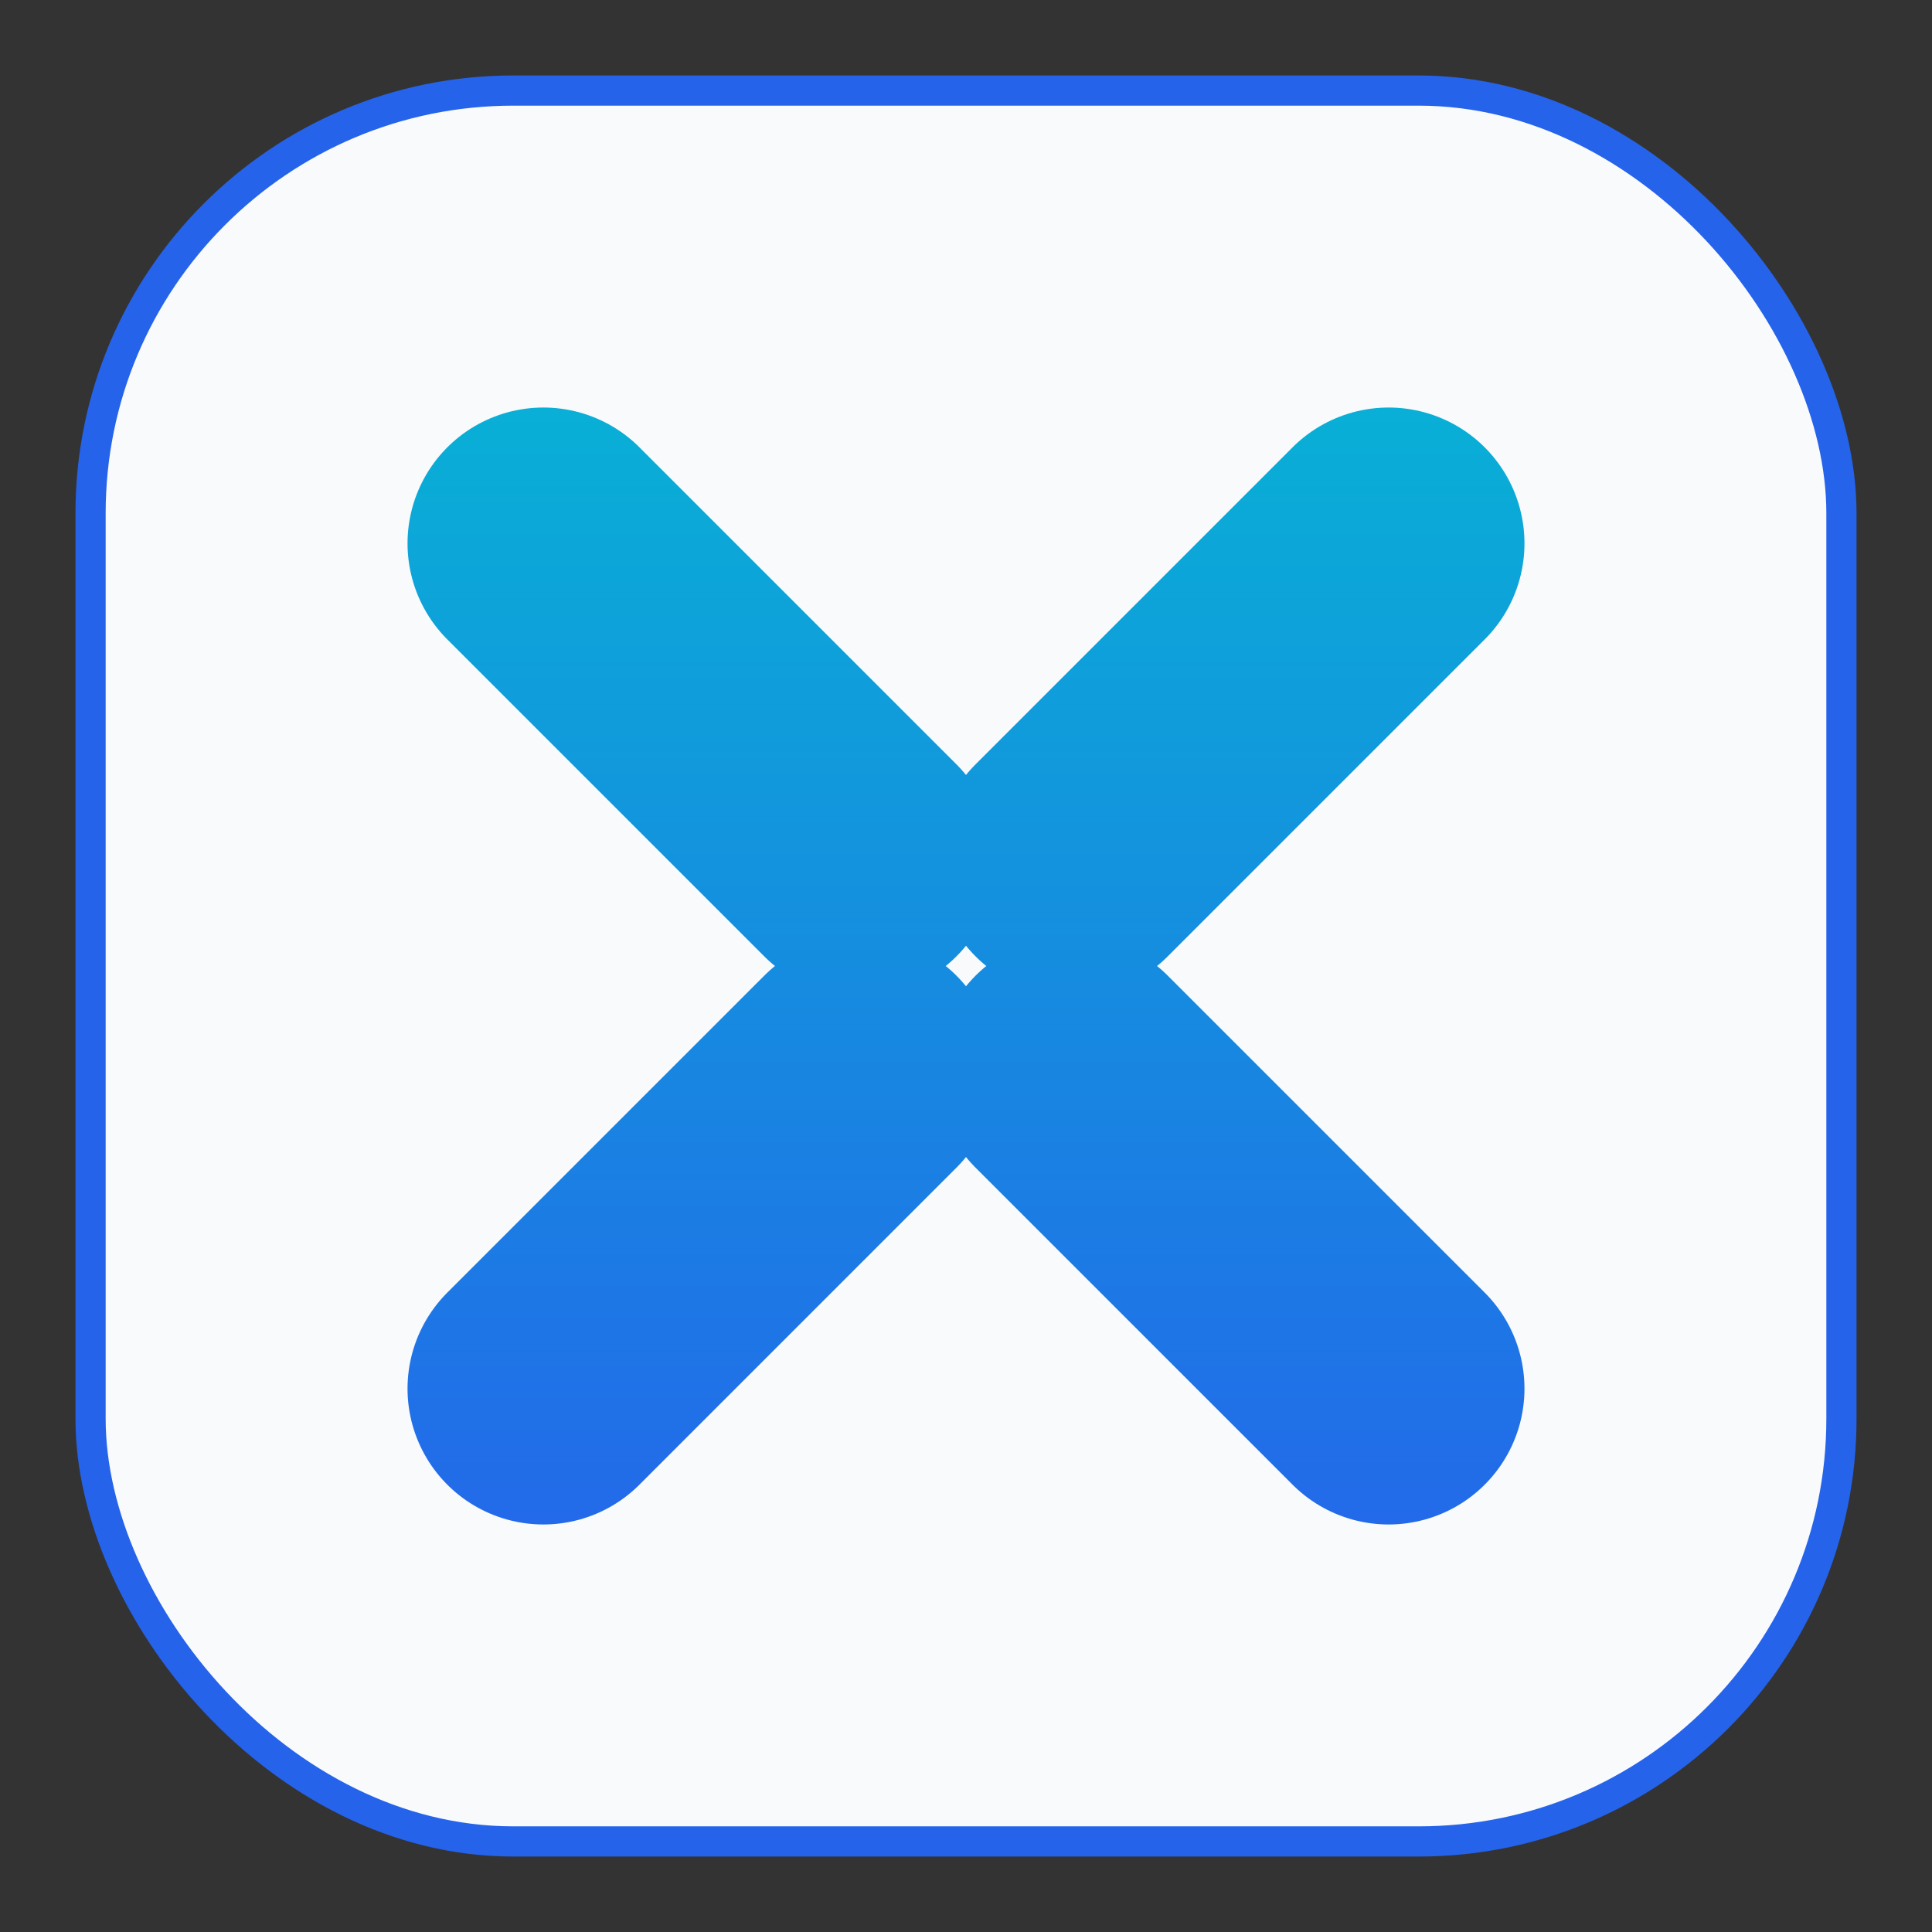
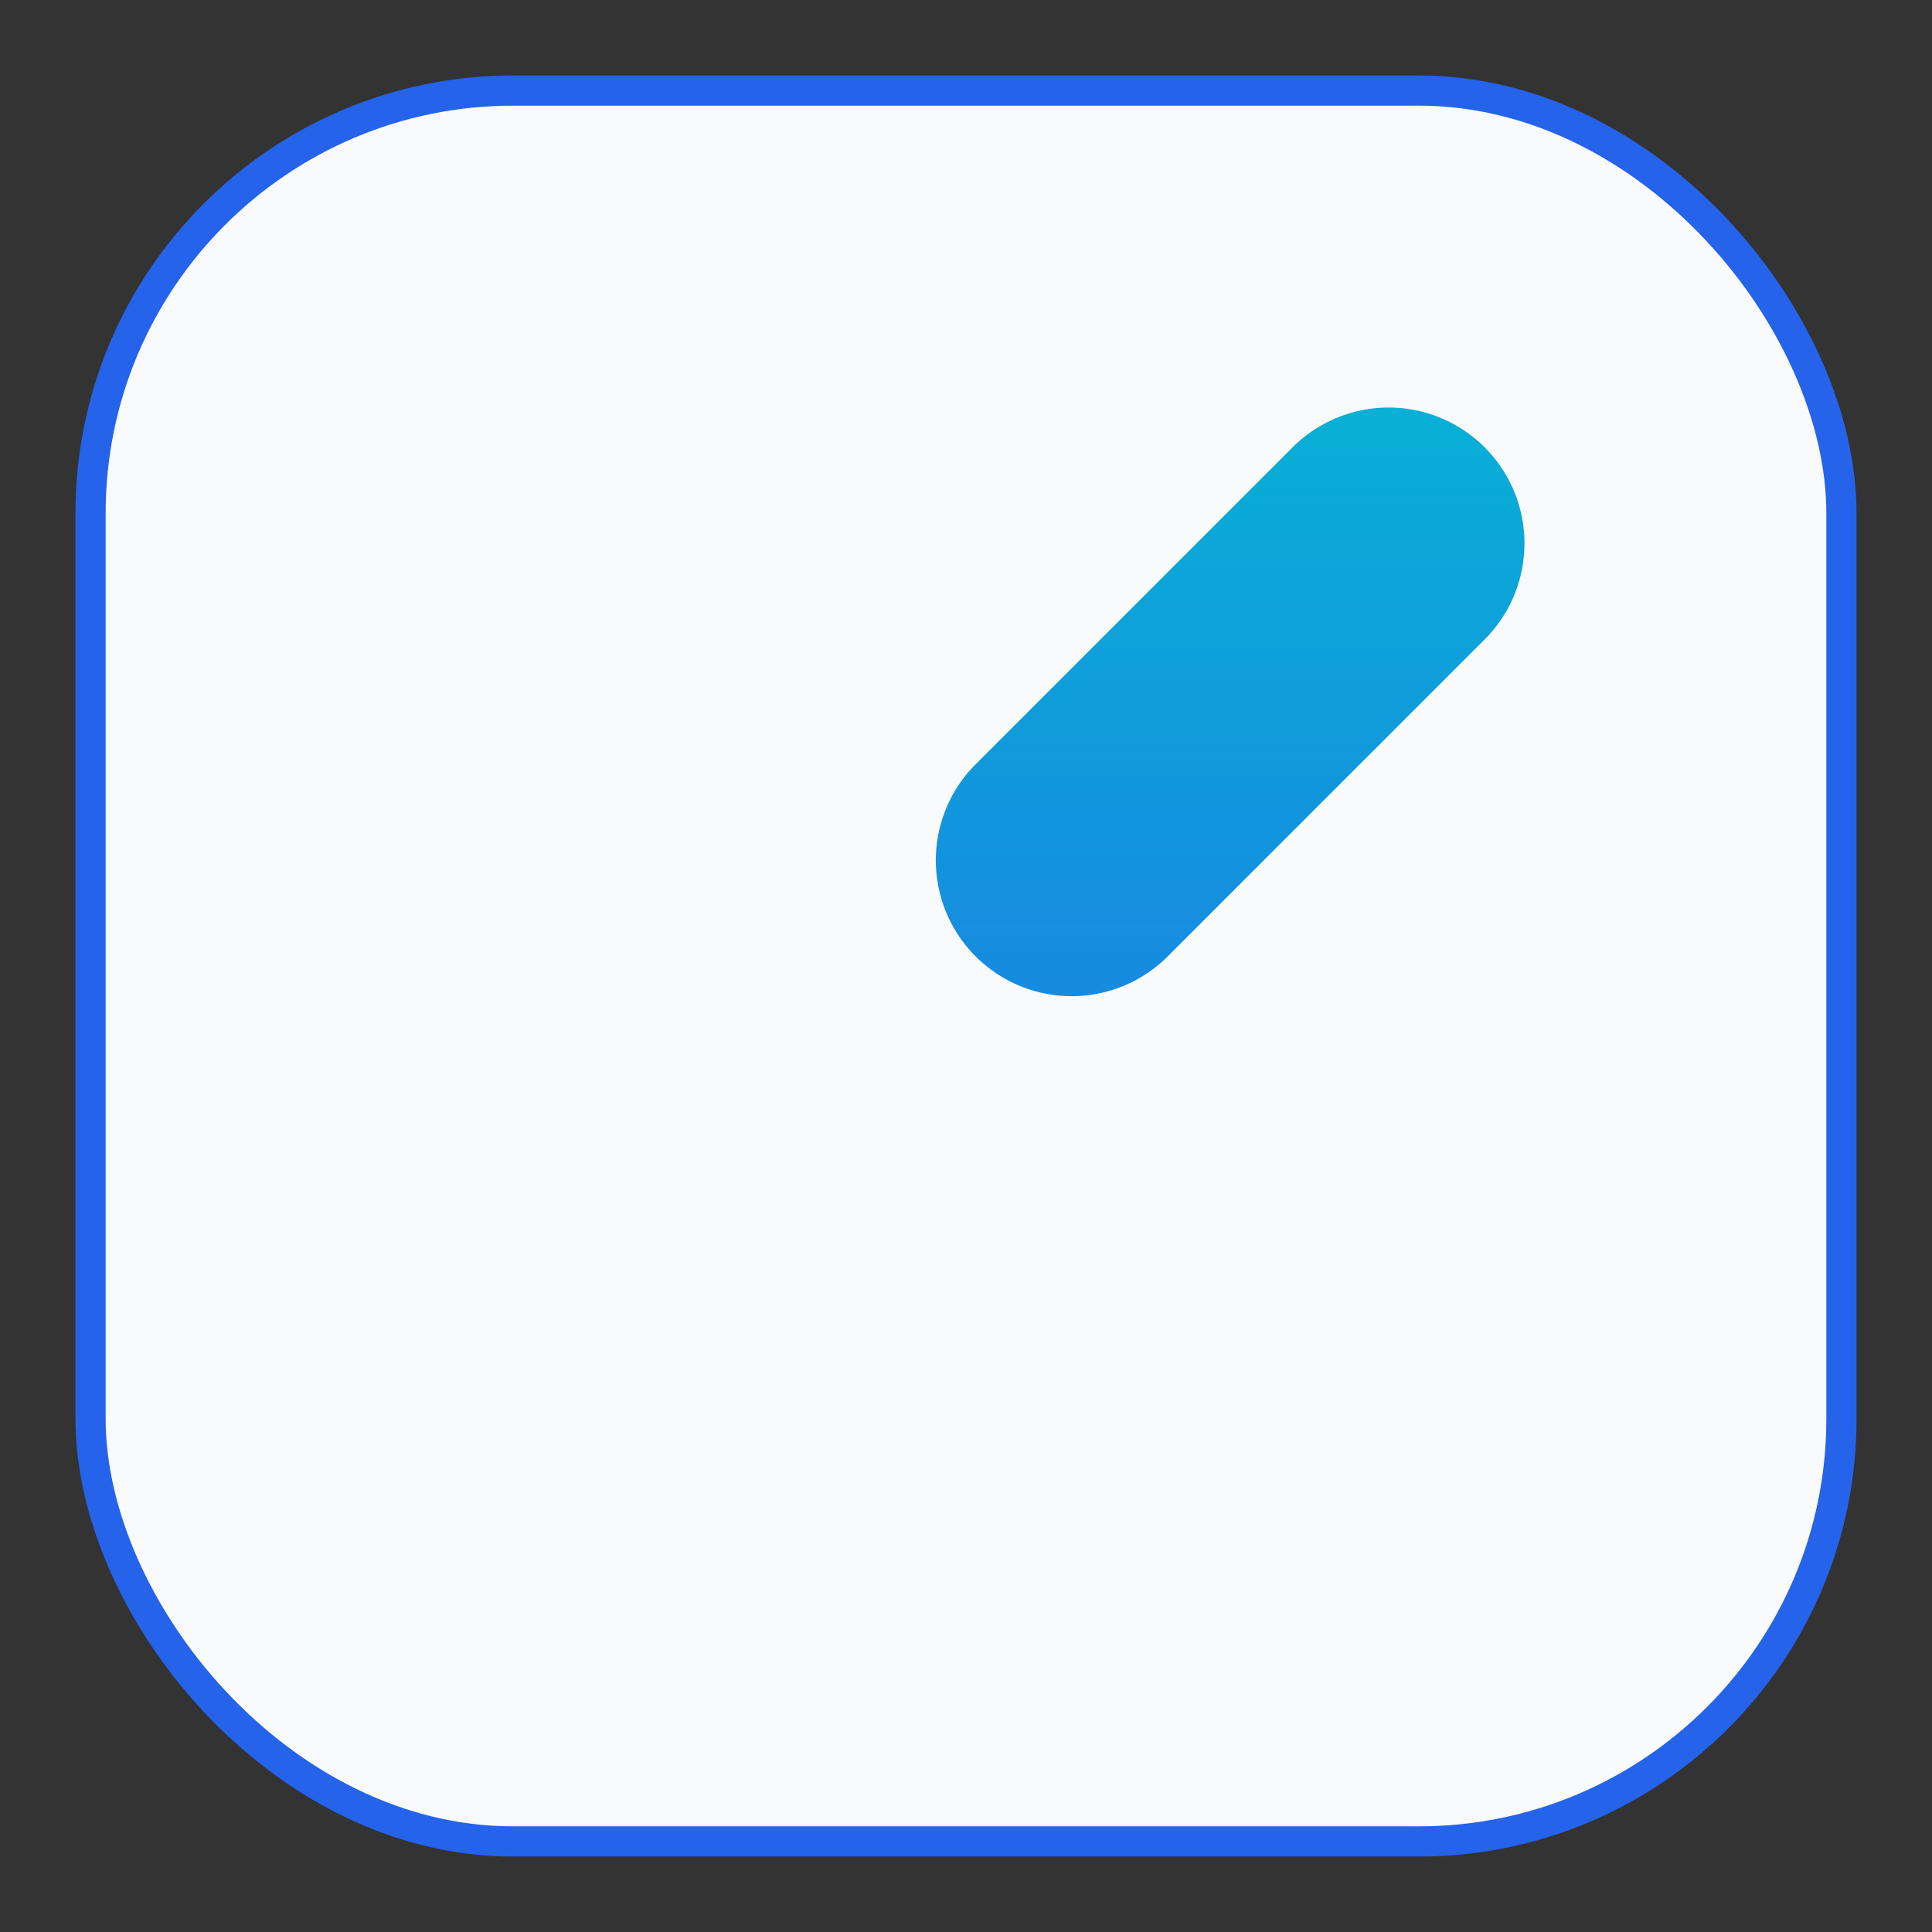
<svg xmlns="http://www.w3.org/2000/svg" width="256" height="256" viewBox="0 0 256 256" fill="none">
  <rect x="0" y="0" width="256" height="256" fill="#333333" stroke="none" />
  <defs>
    <linearGradient id="crux_gradient_vertical" x1="128" y1="40" x2="128" y2="216" gradientUnits="userSpaceOnUse">
      <stop offset="0" stop-color="#06B6D4" />
      <stop offset="1" stop-color="#2563EB" />
    </linearGradient>
  </defs>
  <g id="Crux_App_Icon">
    <rect x="12" y="12" width="232" height="232" rx="56" fill="#F8FAFC" stroke="#2563EB" stroke-width="4" />
    <g stroke-linecap="round" stroke-width="36">
-       <path d="M72 72L114 114" stroke="url(#crux_gradient_vertical)" />
-       <path d="M142 142L184 184" stroke="url(#crux_gradient_vertical)" />
      <path d="M184 72L142 114" stroke="url(#crux_gradient_vertical)" />
-       <path d="M114 142L72 184" stroke="url(#crux_gradient_vertical)" />
    </g>
  </g>
</svg>